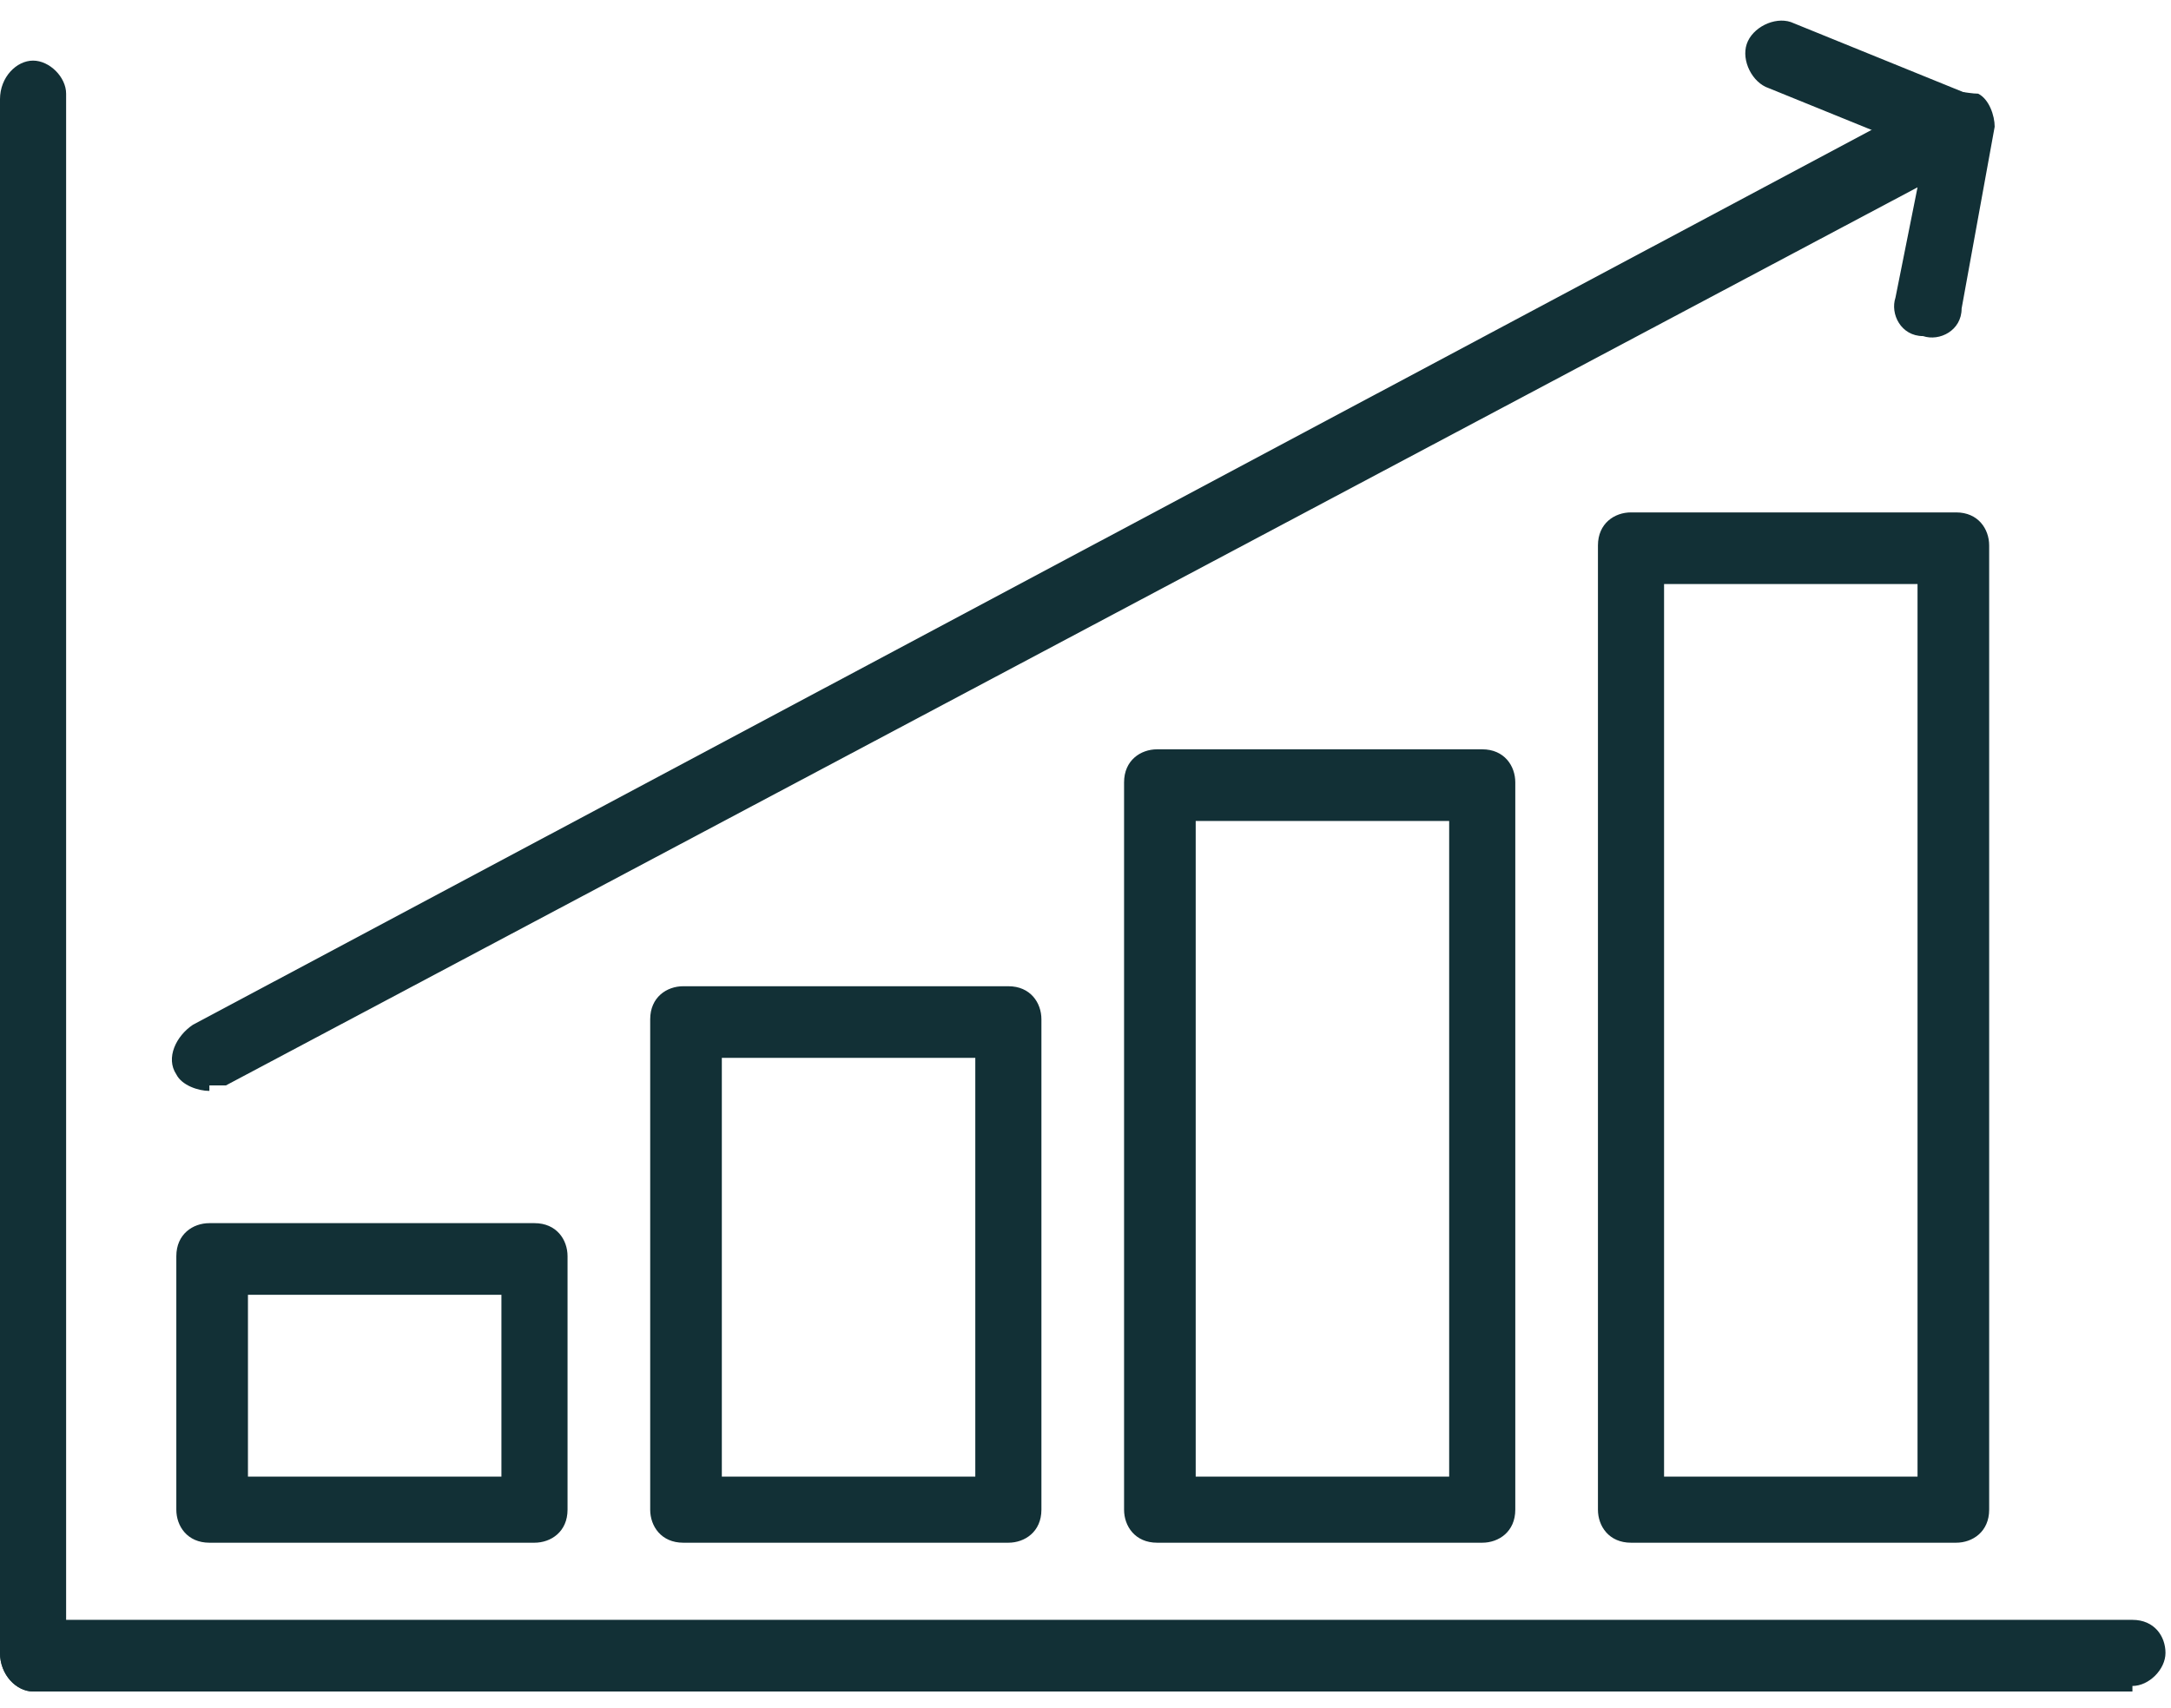
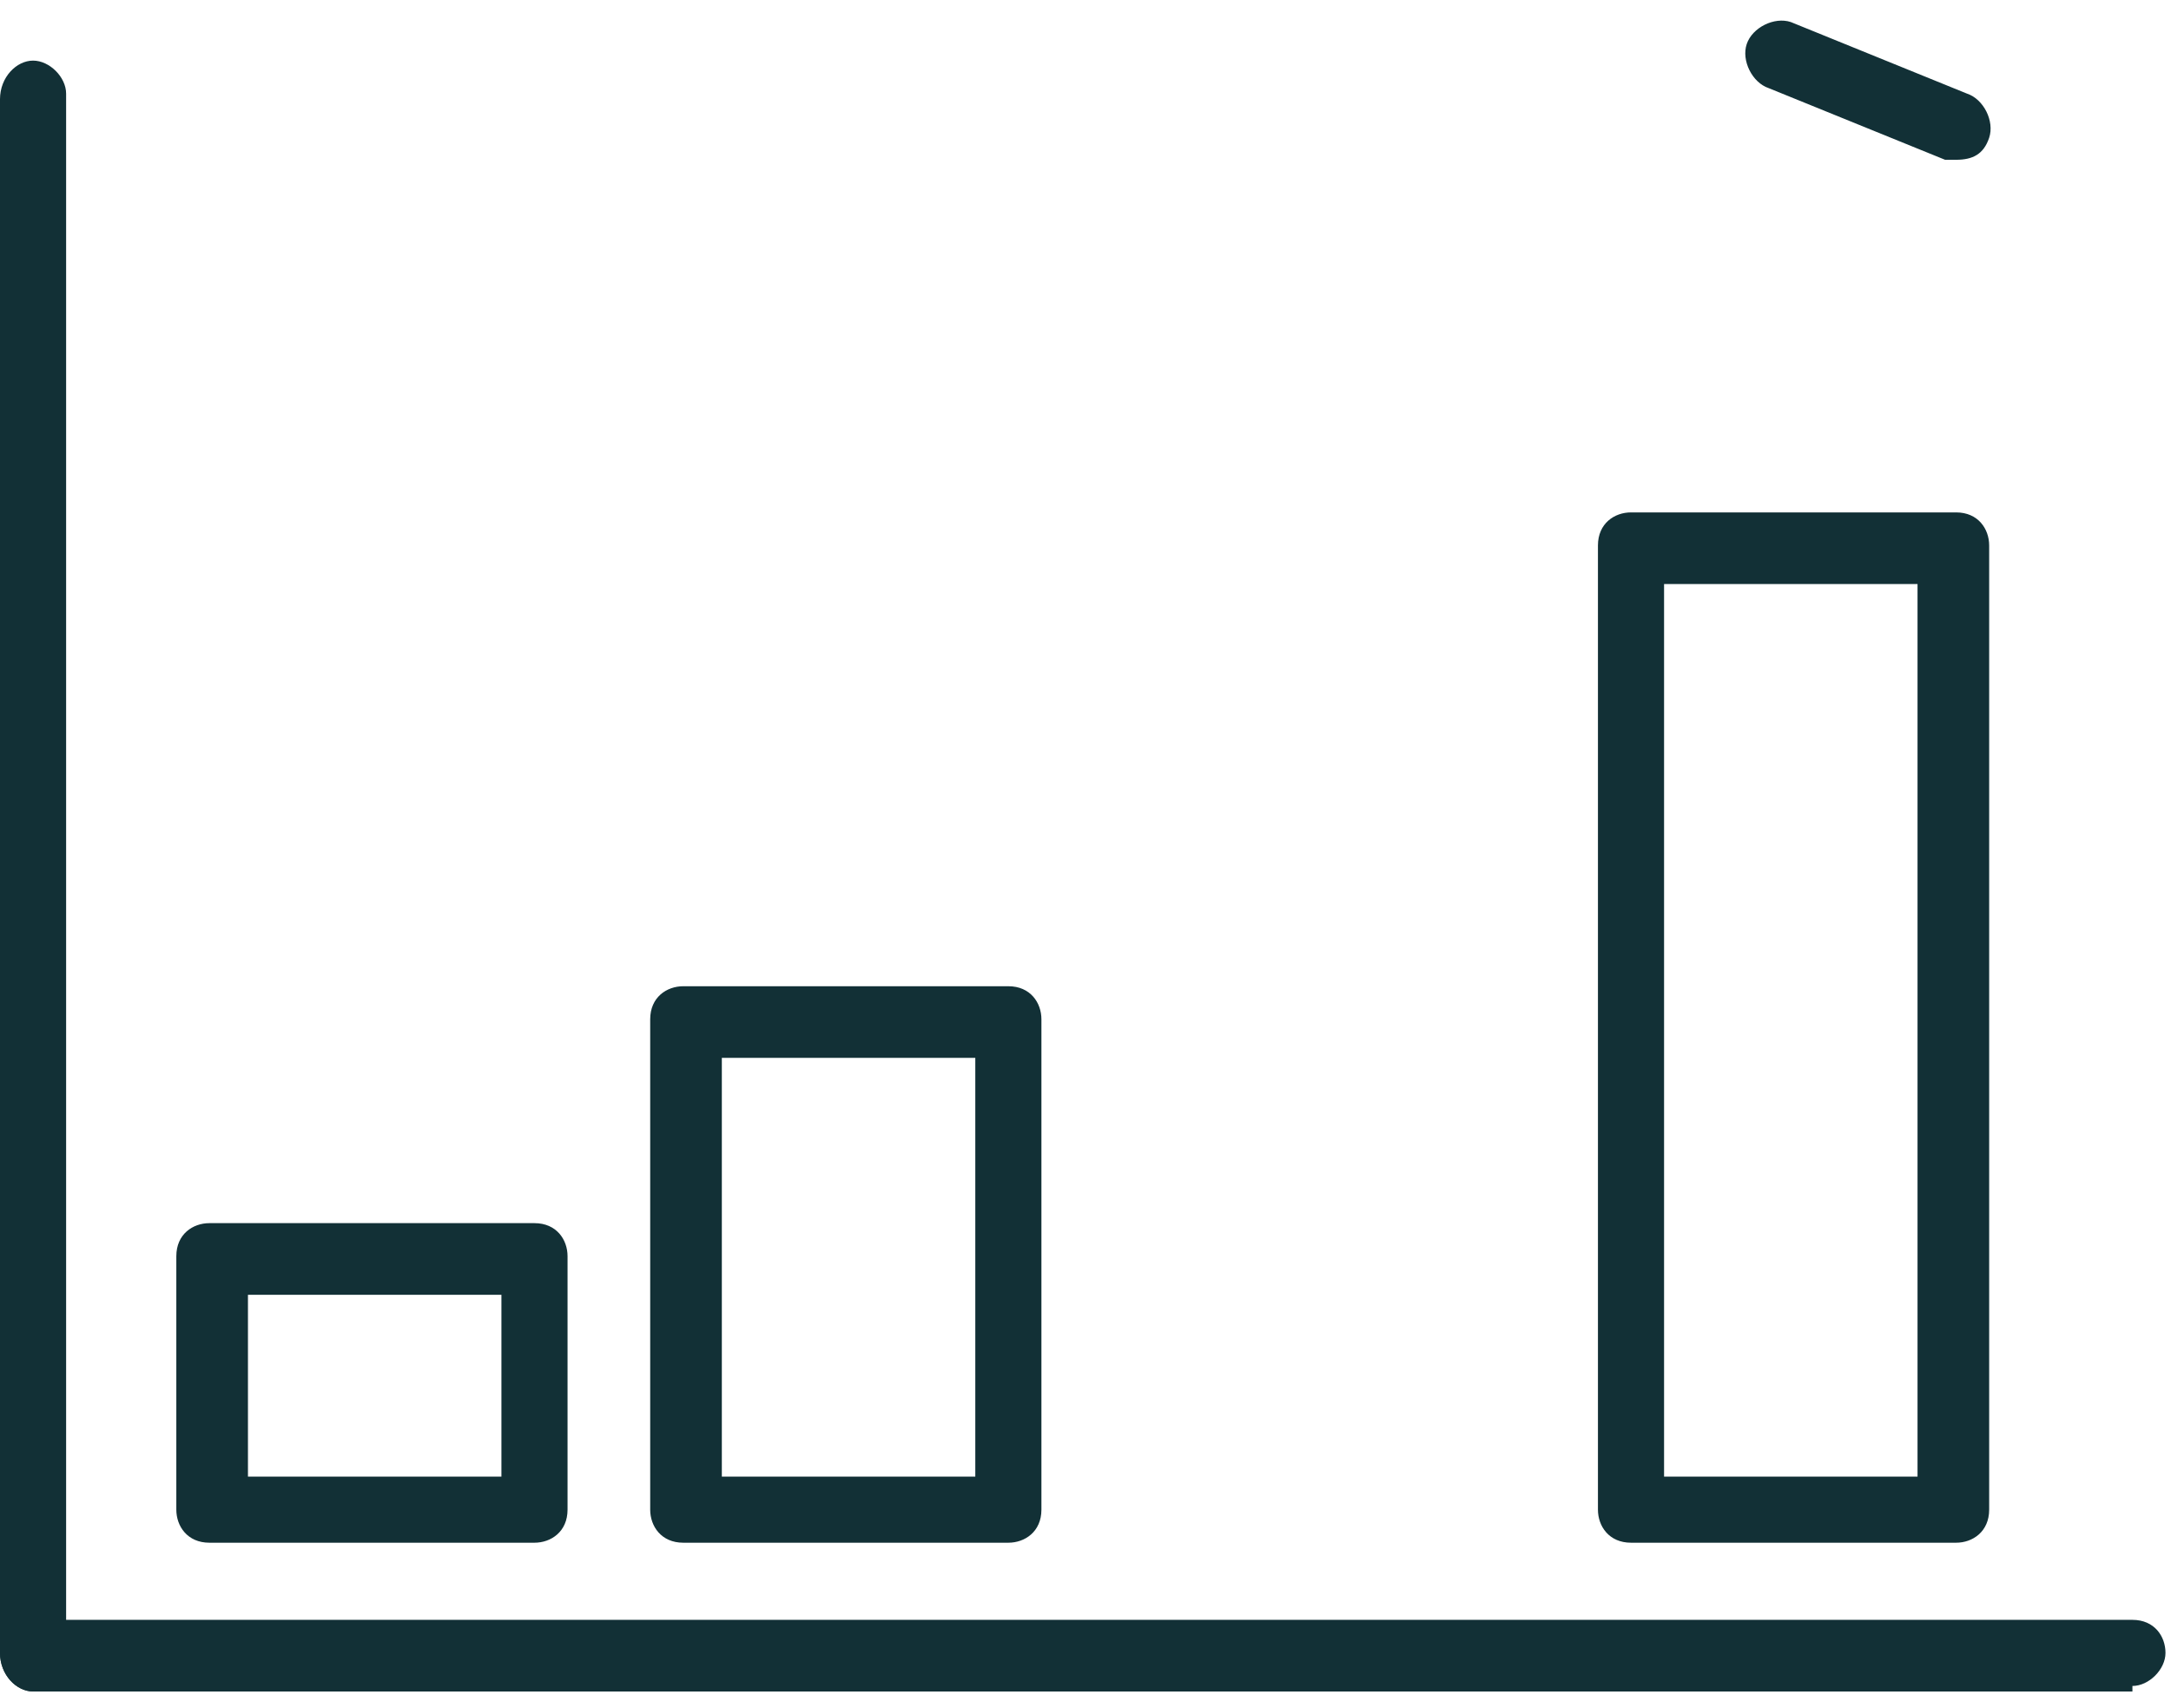
<svg xmlns="http://www.w3.org/2000/svg" id="_Ñëîé_1" data-name="Ñëîé_1" version="1.1" viewBox="0 0 39.4 31">
  <defs>
    <style> .st0 { fill: #123036; } </style>
  </defs>
  <path class="st0" d="M38.7,30.7H.6C.3,30.7,0,30.4,0,30s.3-.6.6-.6h38.1c.4,0,.6.3.6.6s-.3.6-.6.6Z" />
  <path class="st0" d="M.6,30.7C.3,30.7,0,30.4,0,30V1.8C0,1.4.3,1.1.6,1.1s.6.3.6.6v28.2c0,.4-.3.6-.6.6Z" />
  <g>
    <path class="st0" d="M9.8,28H3.8c-.4,0-.6-.3-.6-.6v-4.6c0-.4.3-.6.6-.6h5.9c.4,0,.6.3.6.6v4.6c0,.4-.3.6-.6.6ZM4.5,26.8h4.6v-3.3h-4.6v3.3Z" />
    <path class="st0" d="M18.3,28h-5.9c-.4,0-.6-.3-.6-.6v-8.9c0-.4.3-.6.6-.6h5.9c.4,0,.6.3.6.6v8.9c0,.4-.3.6-.6.6ZM13.1,26.8h4.6v-7.6h-4.6v7.6Z" />
-     <path class="st0" d="M26.9,28h-5.9c-.4,0-.6-.3-.6-.6v-13.2c0-.4.3-.6.6-.6h5.9c.4,0,.6.3.6.6v13.2c0,.4-.3.6-.6.6ZM21.7,26.8h4.6v-11.9h-4.6v11.9Z" />
    <path class="st0" d="M35.5,28h-5.9c-.4,0-.6-.3-.6-.6V9.9c0-.4.3-.6.6-.6h5.9c.4,0,.6.3.6.6v17.5c0,.4-.3.6-.6.6ZM30.2,26.8h4.6V10.6h-4.6v16.2Z" />
  </g>
-   <path class="st0" d="M3.8,19.8c-.2,0-.5-.1-.6-.3-.2-.3,0-.7.3-.9L35.2,1.7c.2-.1.5,0,.7,0,.2.1.3.4.3.6l-.6,3.3c0,.4-.4.6-.7.5-.4,0-.6-.4-.5-.7l.4-2L4.1,19.7c0,0-.2,0-.3,0Z" />
  <path class="st0" d="M35.5,2.9c0,0-.2,0-.2,0l-3.2-1.3c-.3-.1-.5-.5-.4-.8.1-.3.5-.5.8-.4l3.2,1.3c.3.1.5.5.4.8-.1.3-.3.4-.6.4Z" />
</svg>